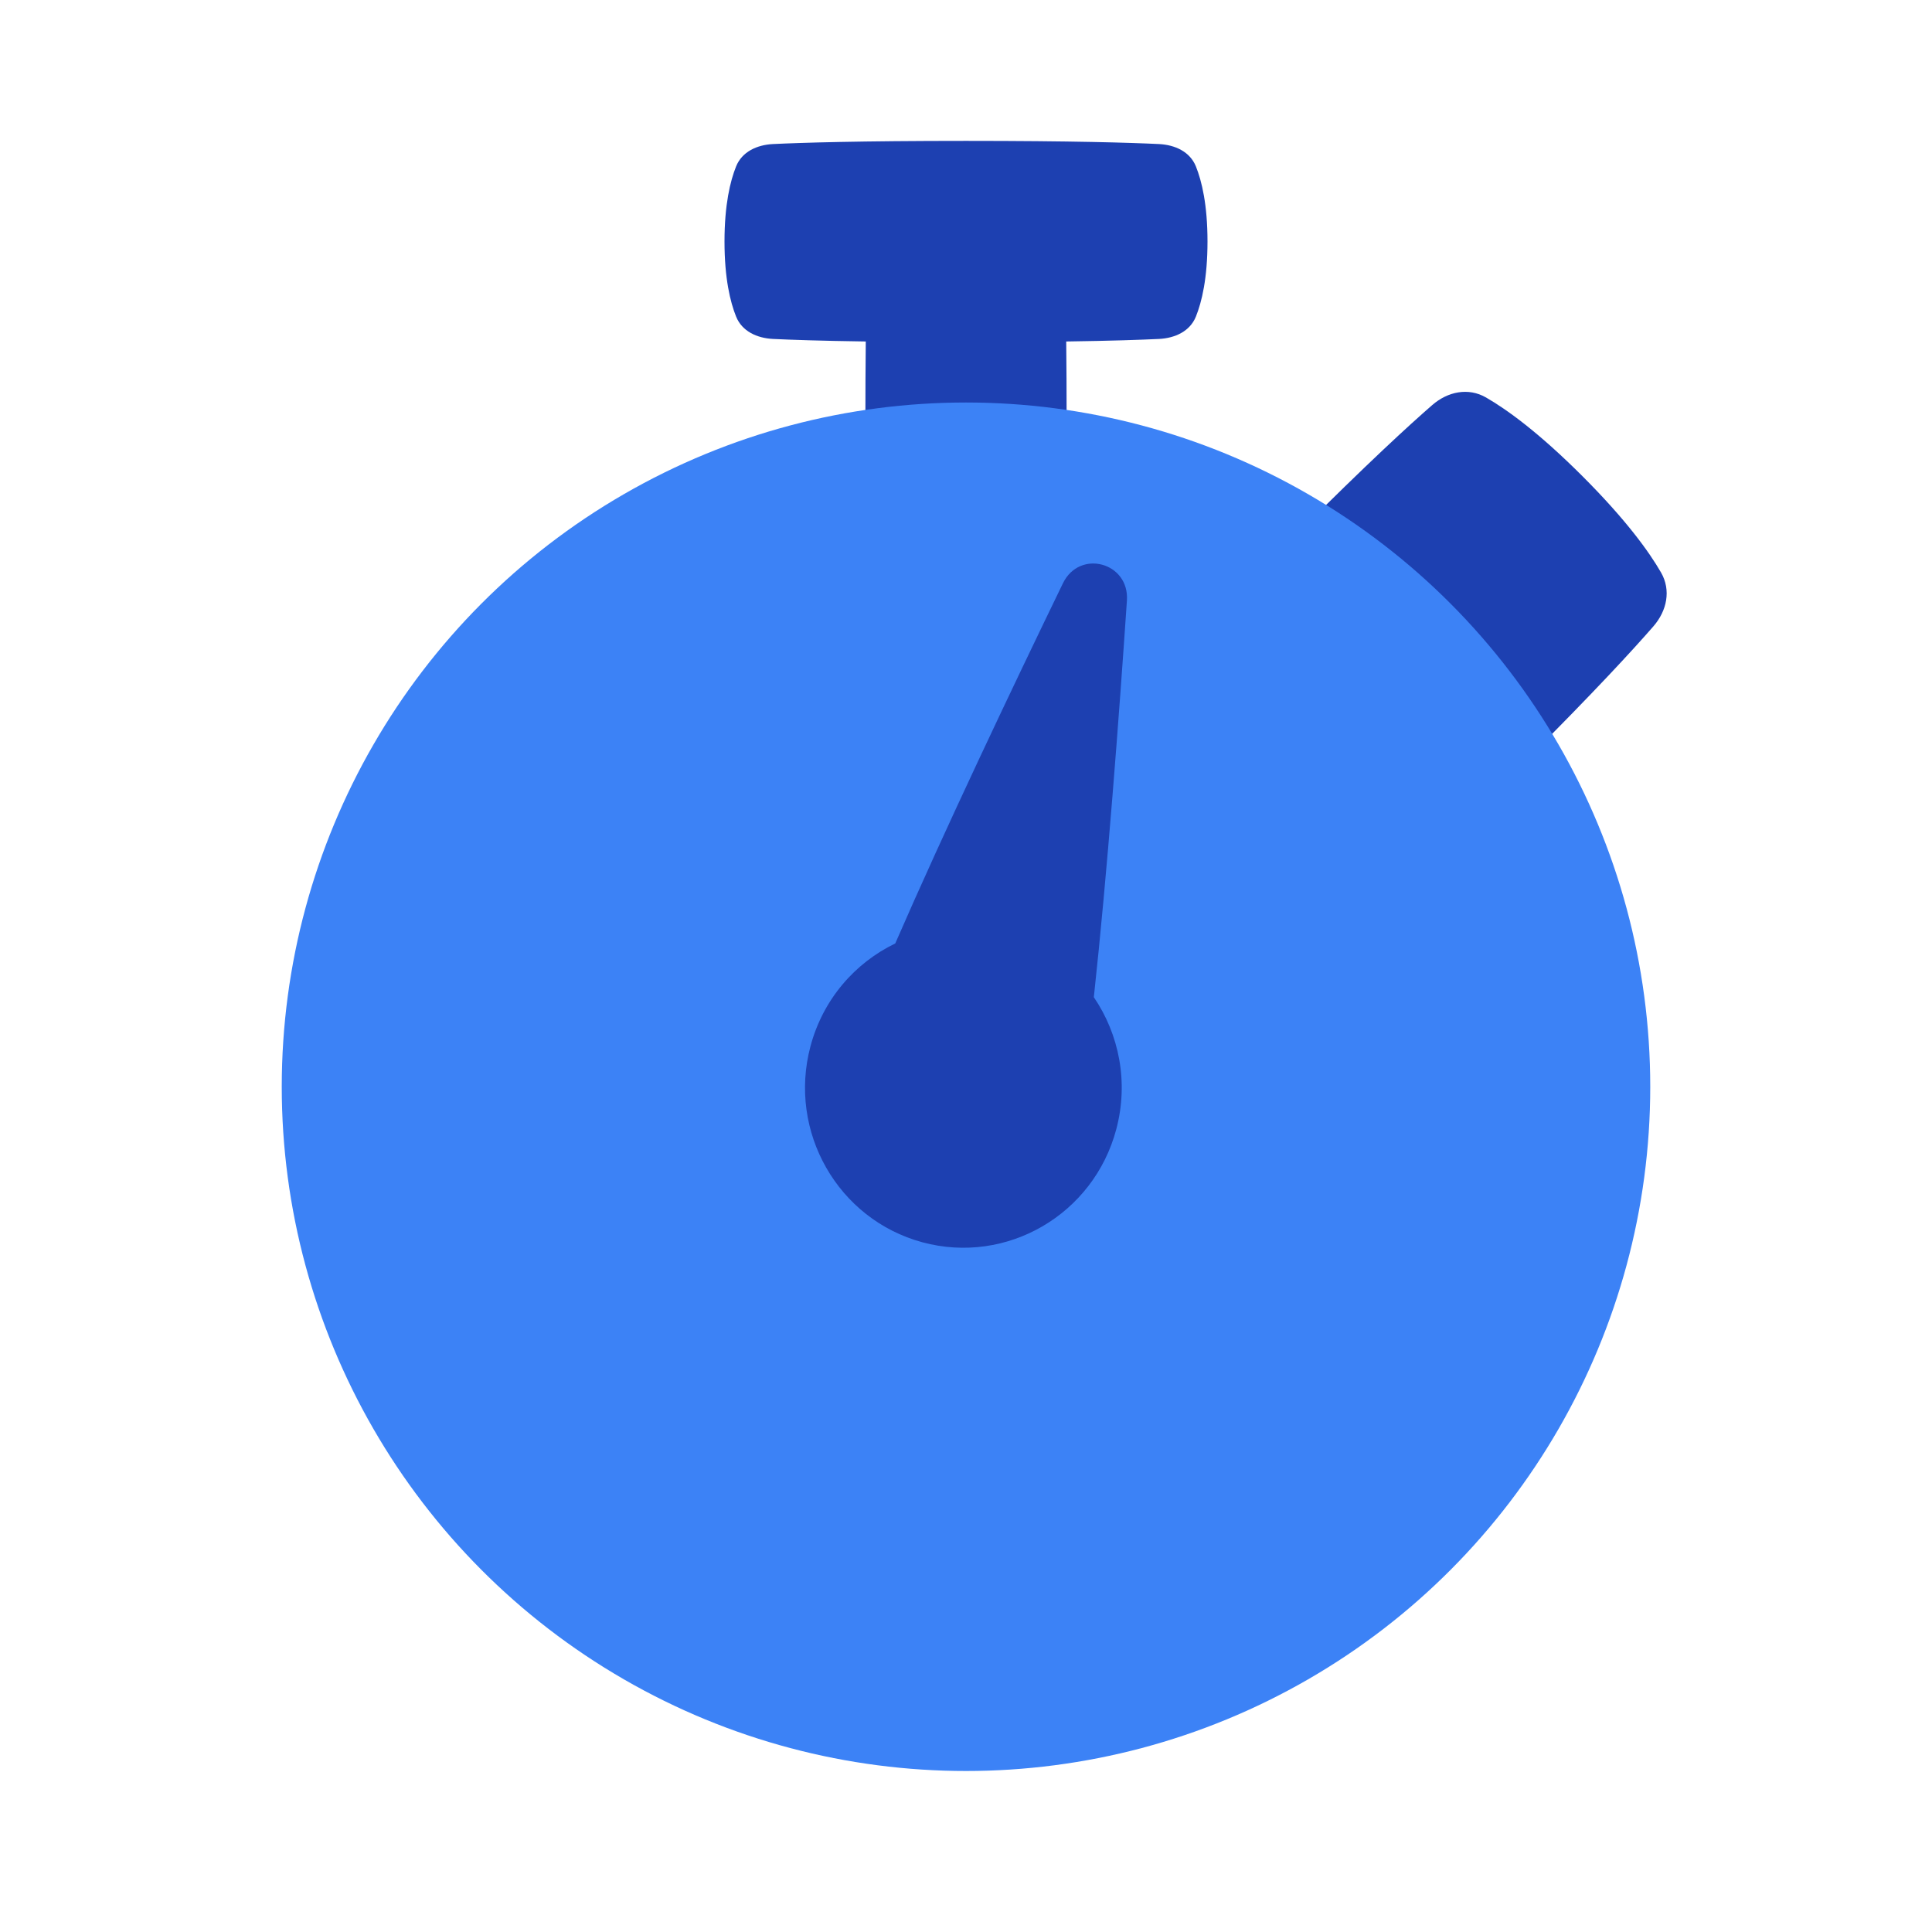
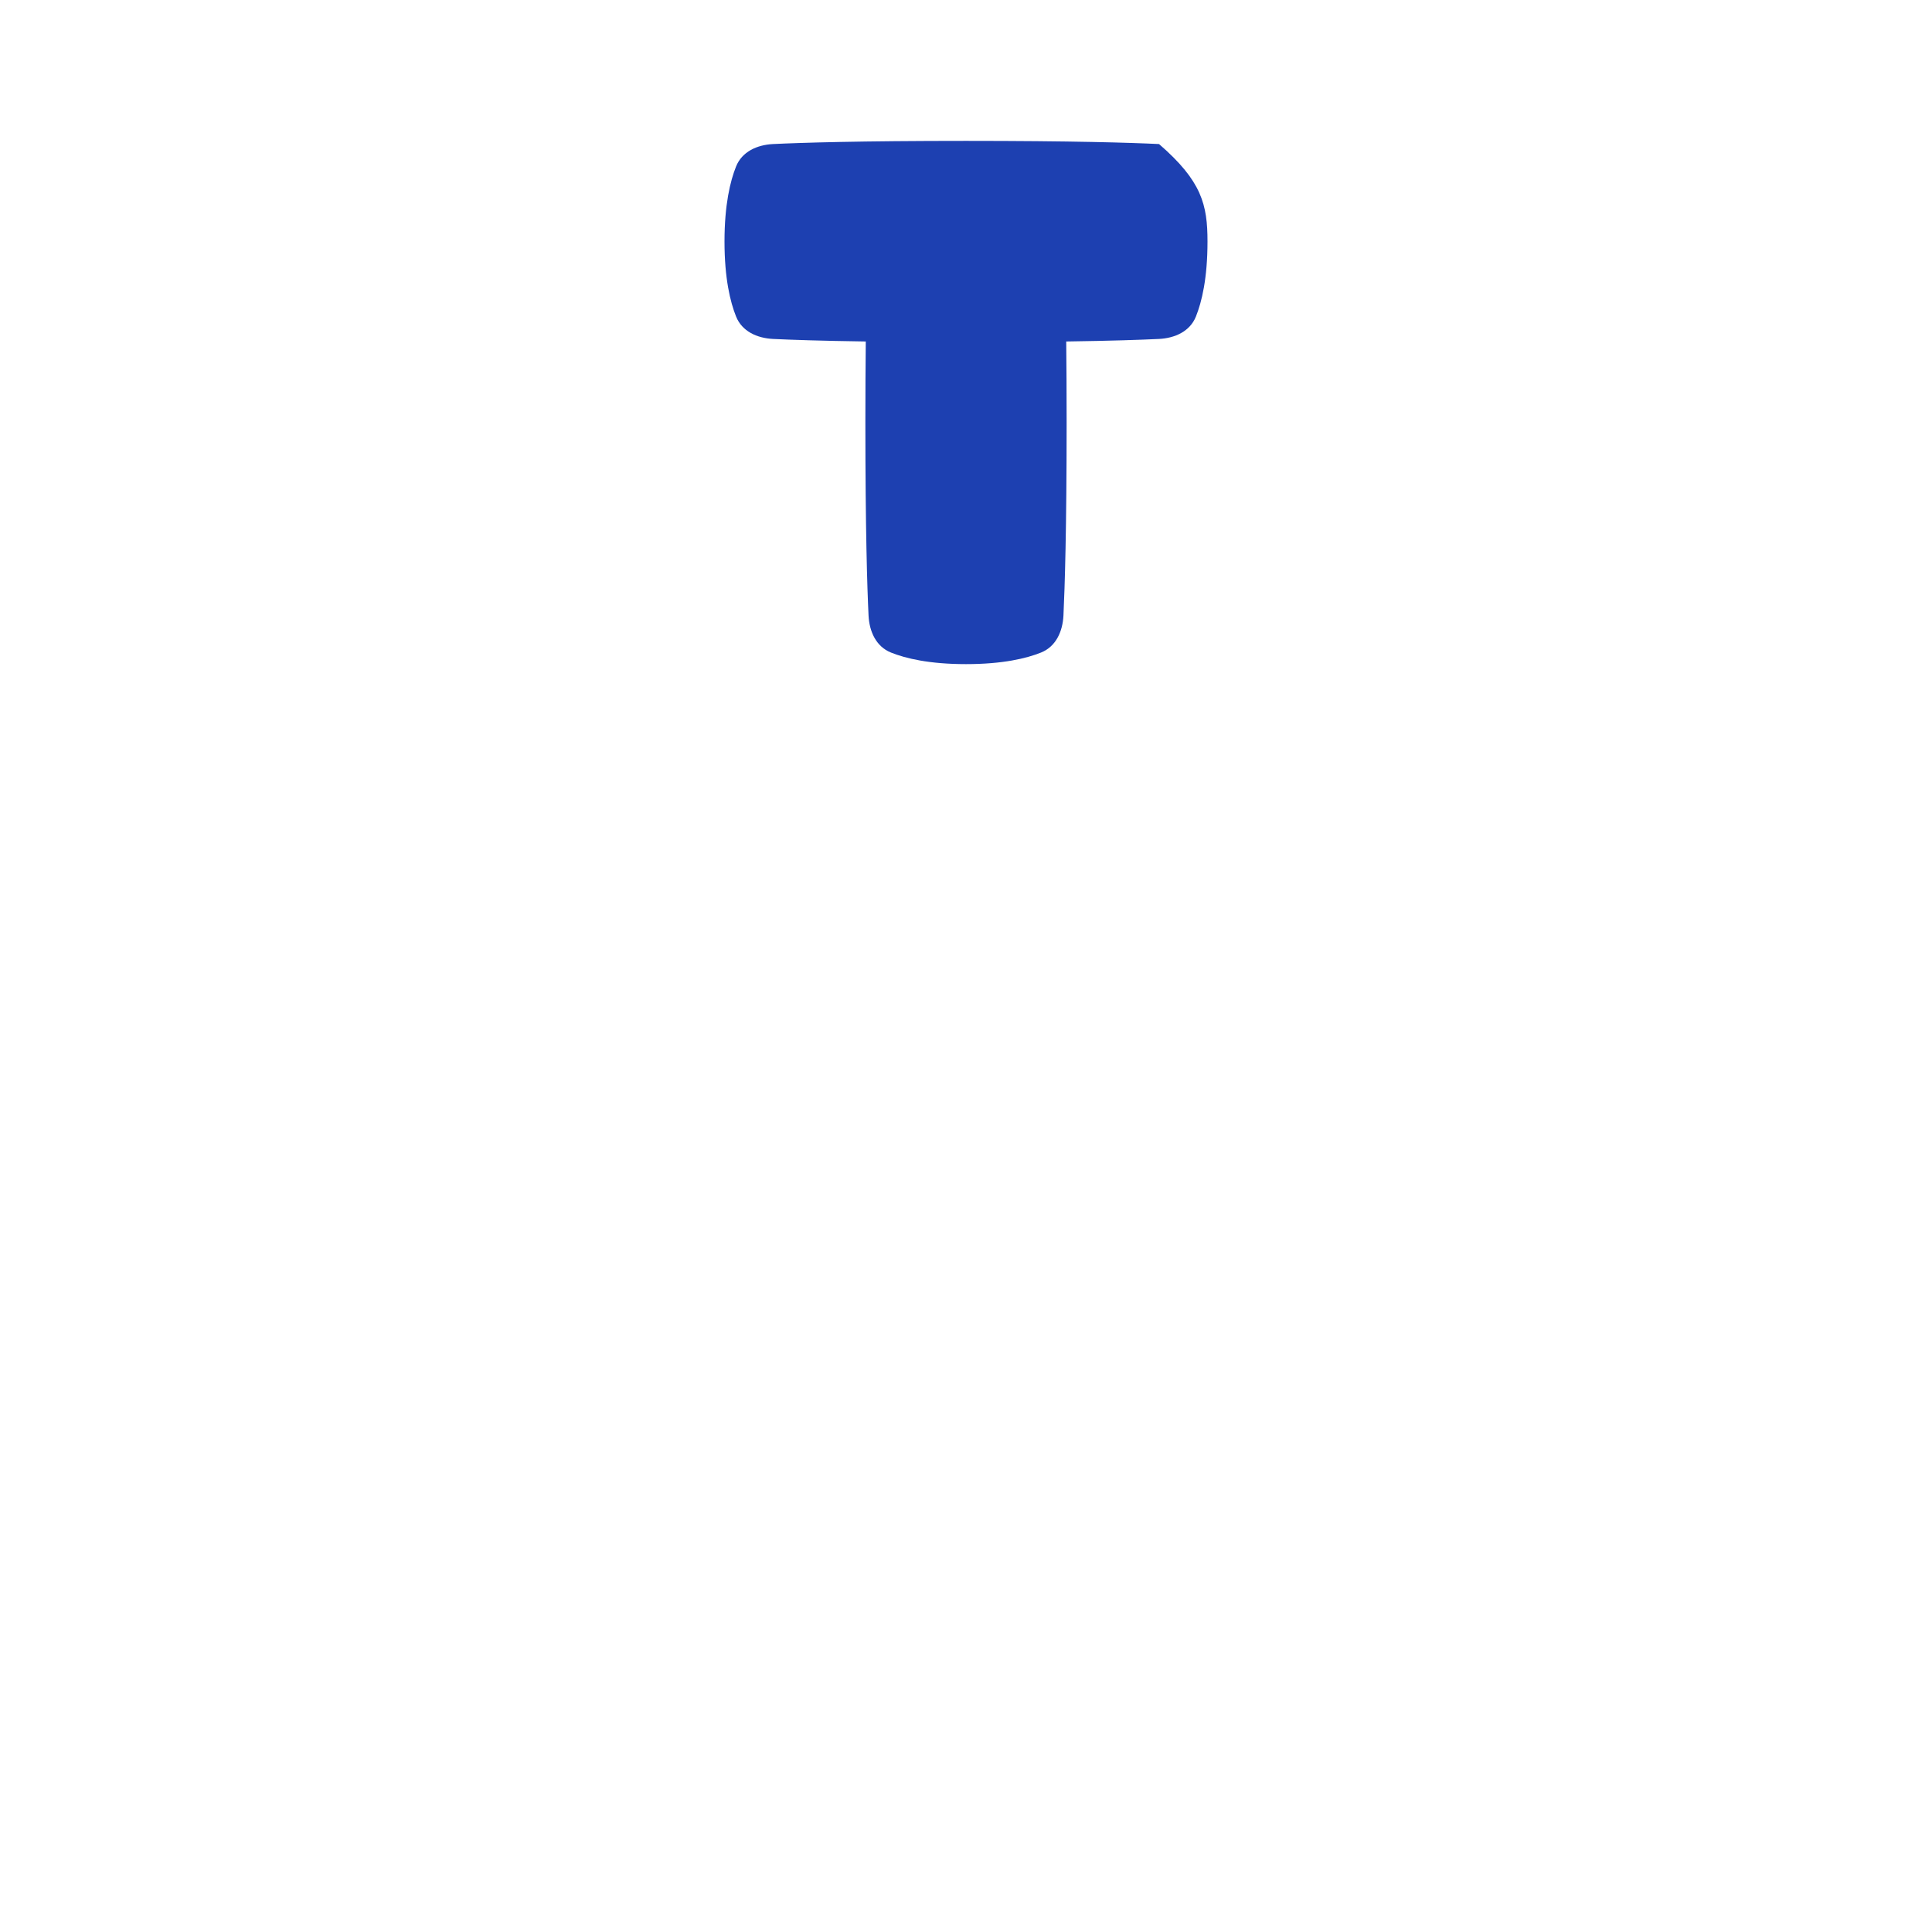
<svg xmlns="http://www.w3.org/2000/svg" fill="none" viewBox="0 0 48 48">
-   <path fill="#1d40b1" d="M18.288 4.135C18.436 3.767 18.809 3.599 19.204 3.579C19.912 3.545 21.341 3.5 24 3.5C26.659 3.5 28.088 3.545 28.796 3.579C29.191 3.599 29.564 3.767 29.712 4.135C29.858 4.498 30 5.087 30 6C30 6.913 29.858 7.502 29.712 7.865C29.564 8.233 29.191 8.401 28.796 8.421C28.352 8.442 27.625 8.468 26.49 8.484C26.496 9.061 26.5 9.729 26.5 10.5C26.5 13.159 26.455 14.588 26.421 15.296C26.401 15.691 26.233 16.064 25.865 16.212C25.502 16.358 24.913 16.5 24 16.5C23.087 16.5 22.498 16.358 22.135 16.212C21.767 16.064 21.599 15.691 21.579 15.296C21.545 14.588 21.5 13.159 21.5 10.5C21.5 9.729 21.504 9.061 21.51 8.484C20.375 8.468 19.648 8.442 19.204 8.421C18.809 8.401 18.436 8.233 18.288 7.865C18.142 7.502 18 6.913 18 6C18 5.087 18.142 4.498 18.288 4.135Z" />
-   <path fill="#1d40b1" d="M41.079 15.56C41.414 15.175 41.522 14.664 41.267 14.222C40.971 13.709 40.402 12.917 39.314 11.829C38.226 10.741 37.434 10.172 36.921 9.876C36.479 9.621 35.968 9.729 35.583 10.064C35.008 10.564 33.971 11.515 32.243 13.243C30.515 14.972 29.564 16.008 29.064 16.583C28.729 16.968 28.621 17.479 28.876 17.921C29.172 18.434 29.741 19.226 30.829 20.314C31.917 21.402 32.709 21.971 33.222 22.267C33.664 22.522 34.175 22.414 34.56 22.079C35.135 21.579 36.172 20.628 37.9 18.9C39.628 17.171 40.579 16.135 41.079 15.56Z" />
-   <circle cx="24" cy="27" r="17" fill="#3c82f6" />
-   <path fill="#1d40b1" d="M27.998 14.921C28.062 13.972 26.823 13.637 26.408 14.492C25.141 17.105 23.474 20.61 22.242 23.44C21.24 23.923 20.445 24.83 20.135 25.998C19.573 28.117 20.818 30.296 22.916 30.864C25.015 31.431 27.172 30.174 27.734 28.055C28.044 26.886 27.805 25.7 27.176 24.775C27.51 21.702 27.801 17.825 27.998 14.921Z" />
+   <path fill="#1d40b1" d="M18.288 4.135C18.436 3.767 18.809 3.599 19.204 3.579C19.912 3.545 21.341 3.5 24 3.5C26.659 3.5 28.088 3.545 28.796 3.579C29.858 4.498 30 5.087 30 6C30 6.913 29.858 7.502 29.712 7.865C29.564 8.233 29.191 8.401 28.796 8.421C28.352 8.442 27.625 8.468 26.49 8.484C26.496 9.061 26.5 9.729 26.5 10.5C26.5 13.159 26.455 14.588 26.421 15.296C26.401 15.691 26.233 16.064 25.865 16.212C25.502 16.358 24.913 16.5 24 16.5C23.087 16.5 22.498 16.358 22.135 16.212C21.767 16.064 21.599 15.691 21.579 15.296C21.545 14.588 21.5 13.159 21.5 10.5C21.5 9.729 21.504 9.061 21.51 8.484C20.375 8.468 19.648 8.442 19.204 8.421C18.809 8.401 18.436 8.233 18.288 7.865C18.142 7.502 18 6.913 18 6C18 5.087 18.142 4.498 18.288 4.135Z" />
</svg>